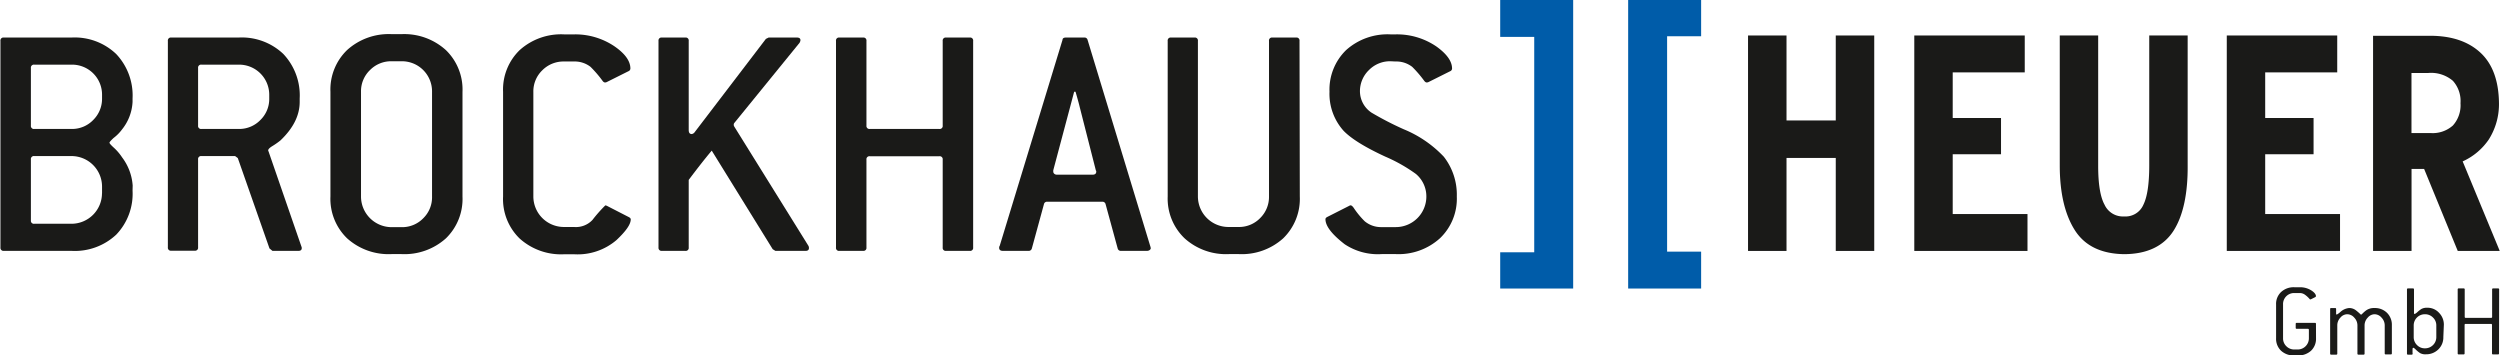
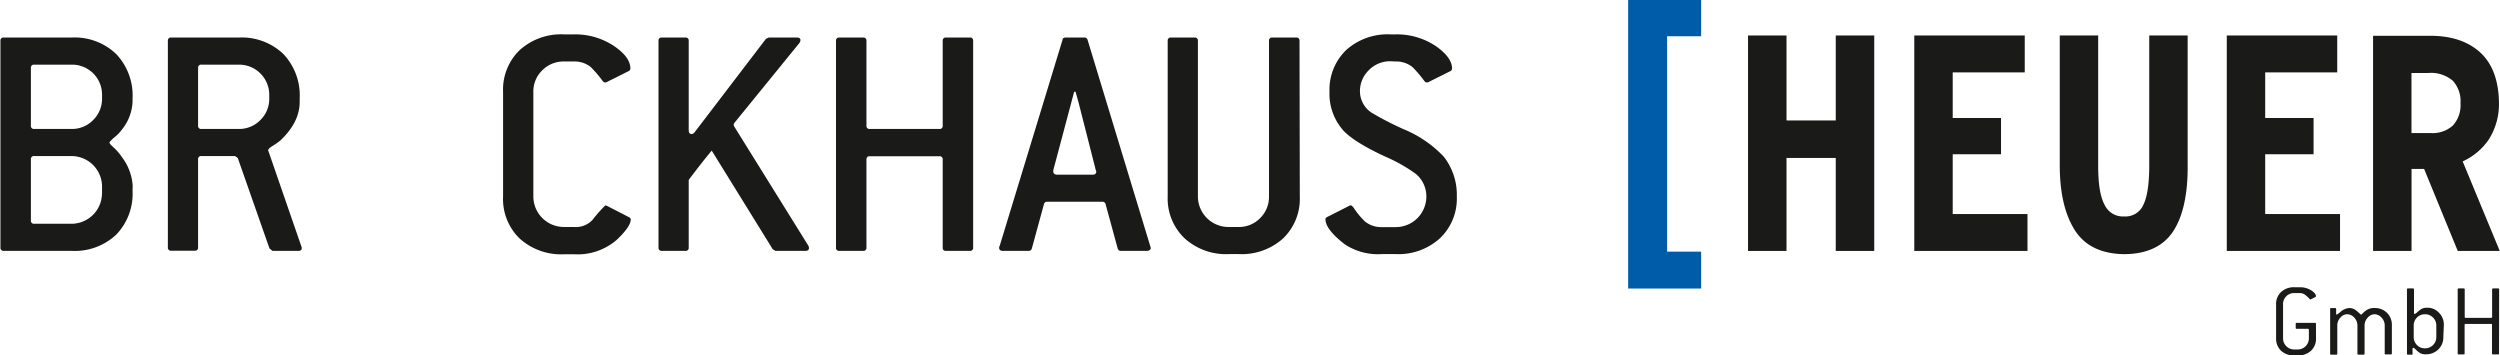
<svg xmlns="http://www.w3.org/2000/svg" viewBox="0 0 426.75 60.7" width="1920" height="273">
  <defs>
    <style>.cls-1{fill:#1a1a18;}.cls-1,.cls-2{fill-rule:evenodd;}.cls-2{fill:#005ca9;}</style>
  </defs>
  <g id="Logo">
    <path class="cls-1" d="M416.63,75.21a2.8,2.8,0,0,1-.86,2.13,3.25,3.25,0,0,1-2.28.8h-.56a3.17,3.17,0,0,1-2.27-.81,2.8,2.8,0,0,1-.85-2.13V69.43a2.77,2.77,0,0,1,.86-2.13,3.15,3.15,0,0,1,2.27-.81h.9a3.61,3.61,0,0,1,2,.55c.52.34.78.67.78,1,0,0-.05.09-.13.14l-.76.38-.09,0a.14.14,0,0,1-.12-.08,4.61,4.61,0,0,0-.75-.69,1.51,1.51,0,0,0-.95-.31h-.9A1.88,1.88,0,0,0,411,69.42V75.2a1.85,1.85,0,0,0,.56,1.36,1.88,1.88,0,0,0,1.36.56h.56a1.9,1.9,0,0,0,1.37-.56,1.88,1.88,0,0,0,.56-1.36V73.77c0-.12-.05-.18-.18-.18h-1.89a.16.16,0,0,1-.18-.18v-.67c0-.11.06-.17.18-.17h3.1a.16.16,0,0,1,.18.18Z" transform="translate(-21.22 -17.44)" />
    <path class="cls-1" d="M429.58,77.78a.16.16,0,0,1-.18.18h-.86a.16.16,0,0,1-.18-.18V73a1.9,1.9,0,0,0-.54-1.32,1.59,1.59,0,0,0-1.2-.58,1.56,1.56,0,0,0-1.16.58,1.9,1.9,0,0,0-.54,1.32v4.82a.16.16,0,0,1-.18.18h-.86a.16.16,0,0,1-.18-.18V73a1.9,1.9,0,0,0-.54-1.32,1.6,1.6,0,0,0-1.2-.58,1.54,1.54,0,0,0-1.17.58,1.89,1.89,0,0,0-.53,1.32v4.82a.16.16,0,0,1-.18.18h-.86a.16.16,0,0,1-.18-.18V70.22a.16.16,0,0,1,.18-.18h.66a.16.16,0,0,1,.18.18v.71c0,.15,0,.22.13.22a3.56,3.56,0,0,0,.59-.43,2.54,2.54,0,0,1,1.49-.68,1.88,1.88,0,0,1,1.2.41,10.56,10.56,0,0,1,.84.74s.12-.07.25-.2a5.81,5.81,0,0,1,.56-.5,2.31,2.31,0,0,1,1.5-.45,2.91,2.91,0,0,1,2.13.82,2.85,2.85,0,0,1,.83,2.1Z" transform="translate(-21.22 -17.44)" />
    <path class="cls-1" d="M438.37,75a2.83,2.83,0,0,1-.86,2.11,2.94,2.94,0,0,1-2.12.83,1.85,1.85,0,0,1-1-.21,5.14,5.14,0,0,1-.74-.61c-.2-.19-.33-.29-.39-.29s-.15.07-.15.2v.73A.16.16,0,0,1,433,78h-.66a.16.16,0,0,1-.18-.18V66.87a.16.16,0,0,1,.18-.18h.85c.11,0,.17.06.17.18v4c0,.13.05.19.13.19a2.33,2.33,0,0,0,.54-.41,5.52,5.52,0,0,1,.61-.46,2,2,0,0,1,1-.2,2.64,2.64,0,0,1,2,.87,2.87,2.87,0,0,1,.82,2Zm-1.2,0V73a1.83,1.83,0,0,0-.56-1.33,1.88,1.88,0,0,0-1.38-.57,1.9,1.9,0,0,0-1.92,1.9V75a1.88,1.88,0,0,0,.56,1.36,1.83,1.83,0,0,0,1.36.56,1.91,1.91,0,0,0,1.38-.56A1.88,1.88,0,0,0,437.17,75Z" transform="translate(-21.22 -17.44)" />
    <path class="cls-1" d="M447.88,77.78a.16.16,0,0,1-.18.18h-.85c-.11,0-.17-.06-.17-.18V72.93a.16.16,0,0,0-.18-.18h-4.32a.16.16,0,0,0-.18.18v4.85a.16.16,0,0,1-.18.18H441a.16.16,0,0,1-.18-.18V66.87a.16.16,0,0,1,.18-.18h.84a.16.16,0,0,1,.18.18v4.67a.16.16,0,0,0,.18.18h4.32a.16.16,0,0,0,.18-.18V66.87c0-.12.06-.18.17-.18h.85a.16.16,0,0,1,.18.18Z" transform="translate(-21.22 -17.44)" />
    <path class="cls-1" d="M43.78,50A10.08,10.08,0,0,1,41,57.5a10.33,10.33,0,0,1-7.6,2.78H21.8a.52.52,0,0,1-.58-.58V24.43a.51.51,0,0,1,.58-.58H33.37a10.26,10.26,0,0,1,7.6,2.8,10.29,10.29,0,0,1,2.81,7.61v.58A8.13,8.13,0,0,1,42,39.52,7.14,7.14,0,0,1,40.54,41c-.46.43-.7.7-.7.81s.24.39.7.81A8.74,8.74,0,0,1,42,44.32a9,9,0,0,1,1.8,4.8ZM38.57,34.26v-.58a5.12,5.12,0,0,0-5.2-5.2H27a.51.51,0,0,0-.58.57v9.83a.51.51,0,0,0,.58.58h6.36a5,5,0,0,0,3.7-1.53A5.07,5.07,0,0,0,38.57,34.26Zm0,16.19V49.29a5.22,5.22,0,0,0-5.2-5.2H27a.51.51,0,0,0-.58.58v10.4a.51.51,0,0,0,.58.58h6.36a5.22,5.22,0,0,0,5.2-5.2Z" transform="translate(-21.22 -17.44)" />
    <path class="cls-1" d="M72.61,59.53a.6.6,0,0,1,.06.29c0,.3-.19.46-.58.46H67.67l-.51-.42L61.75,44.43l-.46-.34H55.55a.51.51,0,0,0-.58.58v15a.51.51,0,0,1-.58.58h-4a.51.51,0,0,1-.58-.58V24.43a.51.51,0,0,1,.58-.58H61.91a10.29,10.29,0,0,1,7.61,2.8,10.29,10.29,0,0,1,2.8,7.61v.58q0,3.46-3.3,6.59a13.64,13.64,0,0,1-1.44,1c-.42.27-.64.5-.64.69a.46.46,0,0,0,.06.18ZM67.12,34.26v-.58a5.14,5.14,0,0,0-5.21-5.2H55.55a.51.51,0,0,0-.58.57v9.83a.51.51,0,0,0,.58.58h6.36a5,5,0,0,0,3.7-1.53A5,5,0,0,0,67.12,34.26Z" transform="translate(-21.22 -17.44)" />
-     <path class="cls-1" d="M100.12,51a9.38,9.38,0,0,1-2.83,7.14,10.58,10.58,0,0,1-7.58,2.69H88a10.58,10.58,0,0,1-7.58-2.69A9.38,9.38,0,0,1,77.57,51V33.1A9.37,9.37,0,0,1,80.4,26,10.58,10.58,0,0,1,88,23.27h1.73A10.58,10.58,0,0,1,97.29,26a9.37,9.37,0,0,1,2.83,7.14Zm-5.2,0V33.1a5.14,5.14,0,0,0-5.21-5.2H88a5.05,5.05,0,0,0-3.67,1.5,5,5,0,0,0-1.54,3.7V51A5.24,5.24,0,0,0,88,56.23h1.73a5,5,0,0,0,3.7-1.53A5,5,0,0,0,94.92,51Z" transform="translate(-21.22 -17.44)" />
    <path class="cls-1" d="M128.5,54.5c.23.11.35.25.35.4,0,.85-.81,2-2.43,3.53a10.2,10.2,0,0,1-7.23,2.43h-1.73a10.56,10.56,0,0,1-7.58-2.69A9.38,9.38,0,0,1,107.05,51V33.1A9.37,9.37,0,0,1,109.88,26a10.56,10.56,0,0,1,7.58-2.69h1.73a11.94,11.94,0,0,1,6.94,2.08q2.66,1.86,2.66,3.76a.52.52,0,0,1-.35.46l-3.7,1.85a.6.6,0,0,1-.29.06c-.15,0-.31-.11-.46-.34a19.94,19.94,0,0,0-2-2.32,4.41,4.41,0,0,0-2.83-.92h-1.73a5.09,5.09,0,0,0-3.68,1.5,5,5,0,0,0-1.53,3.7V51a5.22,5.22,0,0,0,5.21,5.2h1.73A3.87,3.87,0,0,0,122.31,55a24.26,24.26,0,0,1,2.2-2.49.89.89,0,0,1,.35.12Z" transform="translate(-21.22 -17.44)" />
    <path class="cls-1" d="M159.18,59.4a.76.76,0,0,1,.1.41c0,.31-.2.47-.58.47h-5.15l-.46-.29L142.68,43.16q-1.68,2-3.93,5V59.7a.51.51,0,0,1-.58.58h-4a.52.52,0,0,1-.58-.58V24.43a.51.51,0,0,1,.58-.58h4a.51.51,0,0,1,.58.58V39.64c0,.46.17.69.52.69a.78.78,0,0,0,.52-.35l12.14-15.9.47-.23h4.8c.42,0,.63.15.63.46a1,1,0,0,1-.17.46l-11.1,13.64a.44.44,0,0,0-.12.34.52.52,0,0,0,.08.29Z" transform="translate(-21.22 -17.44)" />
    <path class="cls-1" d="M187.32,59.7a.51.51,0,0,1-.58.58h-4.05a.51.51,0,0,1-.57-.58v-15a.51.51,0,0,0-.58-.58H169.68a.51.51,0,0,0-.58.58v15a.51.51,0,0,1-.57.58h-4.05a.51.51,0,0,1-.58-.58V24.43a.51.51,0,0,1,.58-.58h4.05a.51.51,0,0,1,.57.58V38.88a.51.51,0,0,0,.58.58h11.86a.51.51,0,0,0,.58-.58V24.43a.51.51,0,0,1,.57-.58h4.05a.51.51,0,0,1,.58.58Z" transform="translate(-21.22 -17.44)" />
    <path class="cls-1" d="M217.58,59.53c0-.08,0,0,.06.23s-.22.52-.65.52H212.6a.55.55,0,0,1-.59-.38l-2.09-7.65a.54.54,0,0,0-.58-.36H200a.53.53,0,0,0-.57.34l-2.09,7.65a.55.55,0,0,1-.58.4h-4.36c-.42,0-.64-.18-.64-.52s.06-.27.06-.23l10.76-35.28c0-.27.23-.4.57-.4h3.13a.53.53,0,0,1,.58.4Zm-9.31-13L205.5,35.65c-.12-.51-.35-1.35-.7-2.55h-.23l-.69,2.6L201,46.52c0-.08,0,0,0,.23s.21.52.63.52h6.07c.43,0,.64-.18.64-.52v-.12A.17.17,0,0,1,208.27,46.52Z" transform="translate(-21.22 -17.44)" />
    <path class="cls-1" d="M243.1,51a9.39,9.39,0,0,1-2.84,7.14,10.55,10.55,0,0,1-7.57,2.69H231a10.54,10.54,0,0,1-7.57-2.69A9.39,9.39,0,0,1,220.54,51V24.43a.51.51,0,0,1,.58-.58h4a.51.51,0,0,1,.58.58V51a5.22,5.22,0,0,0,5.2,5.2h1.74a5,5,0,0,0,3.7-1.53,5.07,5.07,0,0,0,1.5-3.67V24.43a.51.51,0,0,1,.58-.58h4.05a.51.51,0,0,1,.58.58Z" transform="translate(-21.22 -17.44)" />
    <path class="cls-1" d="M258.58,27.9a5.05,5.05,0,0,0-3.67,1.5,5,5,0,0,0-1.54,3.7,4.4,4.4,0,0,0,2,3.59,53.84,53.84,0,0,0,5.49,2.83,19.67,19.67,0,0,1,6.83,4.68A10.54,10.54,0,0,1,269.91,51a9.34,9.34,0,0,1-2.86,7.11,10.52,10.52,0,0,1-7.55,2.72h-2.43a10.23,10.23,0,0,1-6.3-1.68c-2.2-1.7-3.29-3.12-3.29-4.28,0-.15.11-.29.34-.4l3.65-1.85a.93.93,0,0,1,.29-.12c.15,0,.32.13.52.4a14.42,14.42,0,0,0,1.9,2.32,4.34,4.34,0,0,0,2.89,1h2.43a5.22,5.22,0,0,0,5.21-5.2,5,5,0,0,0-1.79-3.88,27.1,27.1,0,0,0-5.21-2.95q-5.14-2.37-7.11-4.39a9.44,9.44,0,0,1-2.43-6.71A9.41,9.41,0,0,1,251,26a10.58,10.58,0,0,1,7.58-2.69h.92a11.92,11.92,0,0,1,6.94,2.08c1.78,1.28,2.66,2.53,2.66,3.76a.51.51,0,0,1-.34.46l-3.7,1.85a.65.65,0,0,1-.29.06c-.16,0-.31-.11-.47-.34a20.15,20.15,0,0,0-2-2.32,4.44,4.44,0,0,0-2.84-.92Z" transform="translate(-21.22 -17.44)" />
    <polygon class="cls-1" points="319.97 42.85 319.97 6.06 313.4 6.06 313.4 20.57 304.99 20.57 304.99 6.06 298.42 6.06 298.42 42.85 304.99 42.85 304.99 26.97 313.4 26.97 313.4 42.85 319.97 42.85" />
    <polygon class="cls-1" points="346.14 42.85 346.14 36.55 333.37 36.55 333.37 26.34 341.62 26.34 341.62 20.15 333.37 20.15 333.37 12.36 345.67 12.36 345.67 6.06 326.81 6.06 326.81 42.85 346.14 42.85" />
    <path class="cls-1" d="M394.71,45.57V23.5h-6.56V45.68q0,4.71-1,6.72a3.33,3.33,0,0,1-3.3,2,3.45,3.45,0,0,1-3.33-2q-1.1-2-1.09-6.72V23.5h-6.56V45.68q0,6.95,2.53,11t8.4,4.16c4,0,6.83-1.39,8.5-4S394.76,50.4,394.71,45.57Z" transform="translate(-21.22 -17.44)" />
    <polygon class="cls-1" points="399.51 42.85 399.51 36.55 386.73 36.55 386.73 26.34 394.99 26.34 394.99 20.15 386.73 20.15 386.73 12.36 399.03 12.36 399.03 6.06 380.17 6.06 380.17 42.85 399.51 42.85" />
    <path class="cls-1" d="M448,60.29,441.67,45a10.75,10.75,0,0,0,4.44-3.71A11.29,11.29,0,0,0,447.87,35q-.08-5.72-3.18-8.58t-8.55-2.87h-9.77V60.29h6.57v-14h2.15l5.74,14ZM441.3,35.06A5.15,5.15,0,0,1,440,38.87a5.17,5.17,0,0,1-3.81,1.29h-3.26V29.9h2.89A5.72,5.72,0,0,1,440,31.24,5.15,5.15,0,0,1,441.3,35.06Z" transform="translate(-21.22 -17.44)" />
    <polygon class="cls-2" points="290.41 49.27 277.95 49.27 277.95 0 290.41 0 290.41 6.19 284.6 6.19 284.6 42.97 290.41 42.97 290.41 49.27" />
-     <polygon class="cls-2" points="256.1 0 268.56 0 268.56 49.27 256.1 49.27 256.1 43.08 261.91 43.08 261.91 6.3 256.1 6.3 256.1 0" />
  </g>
</svg>